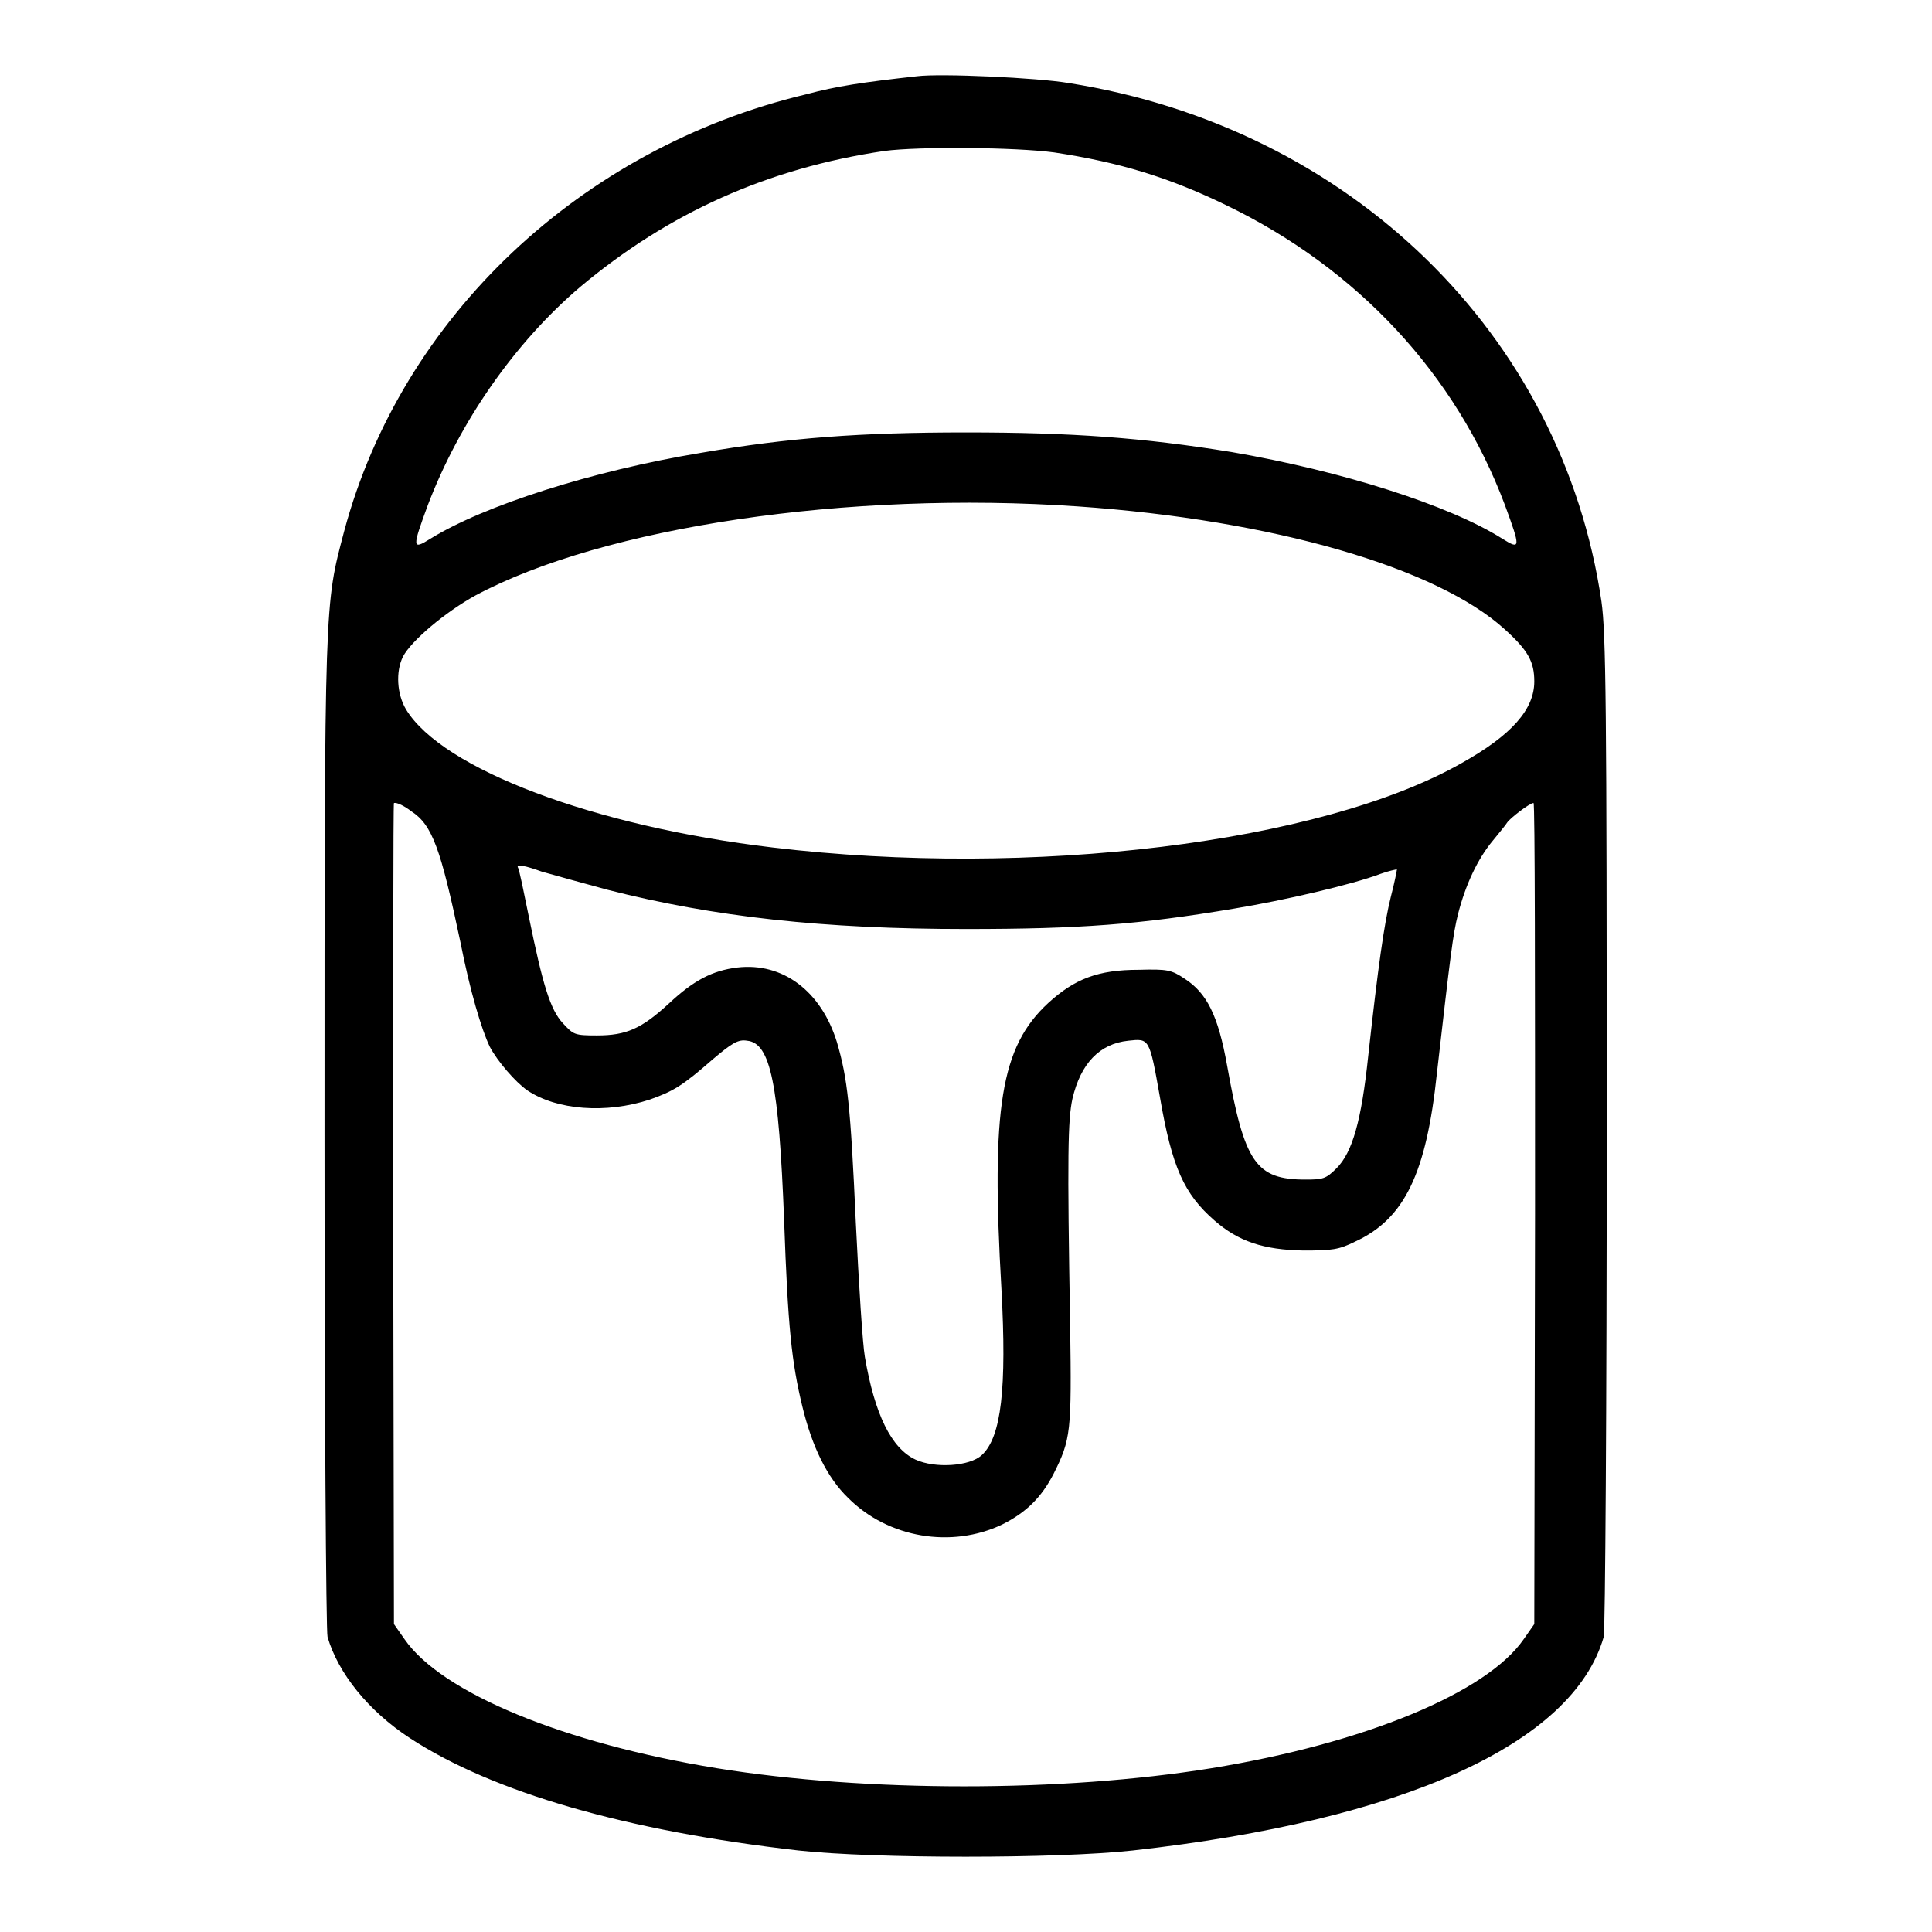
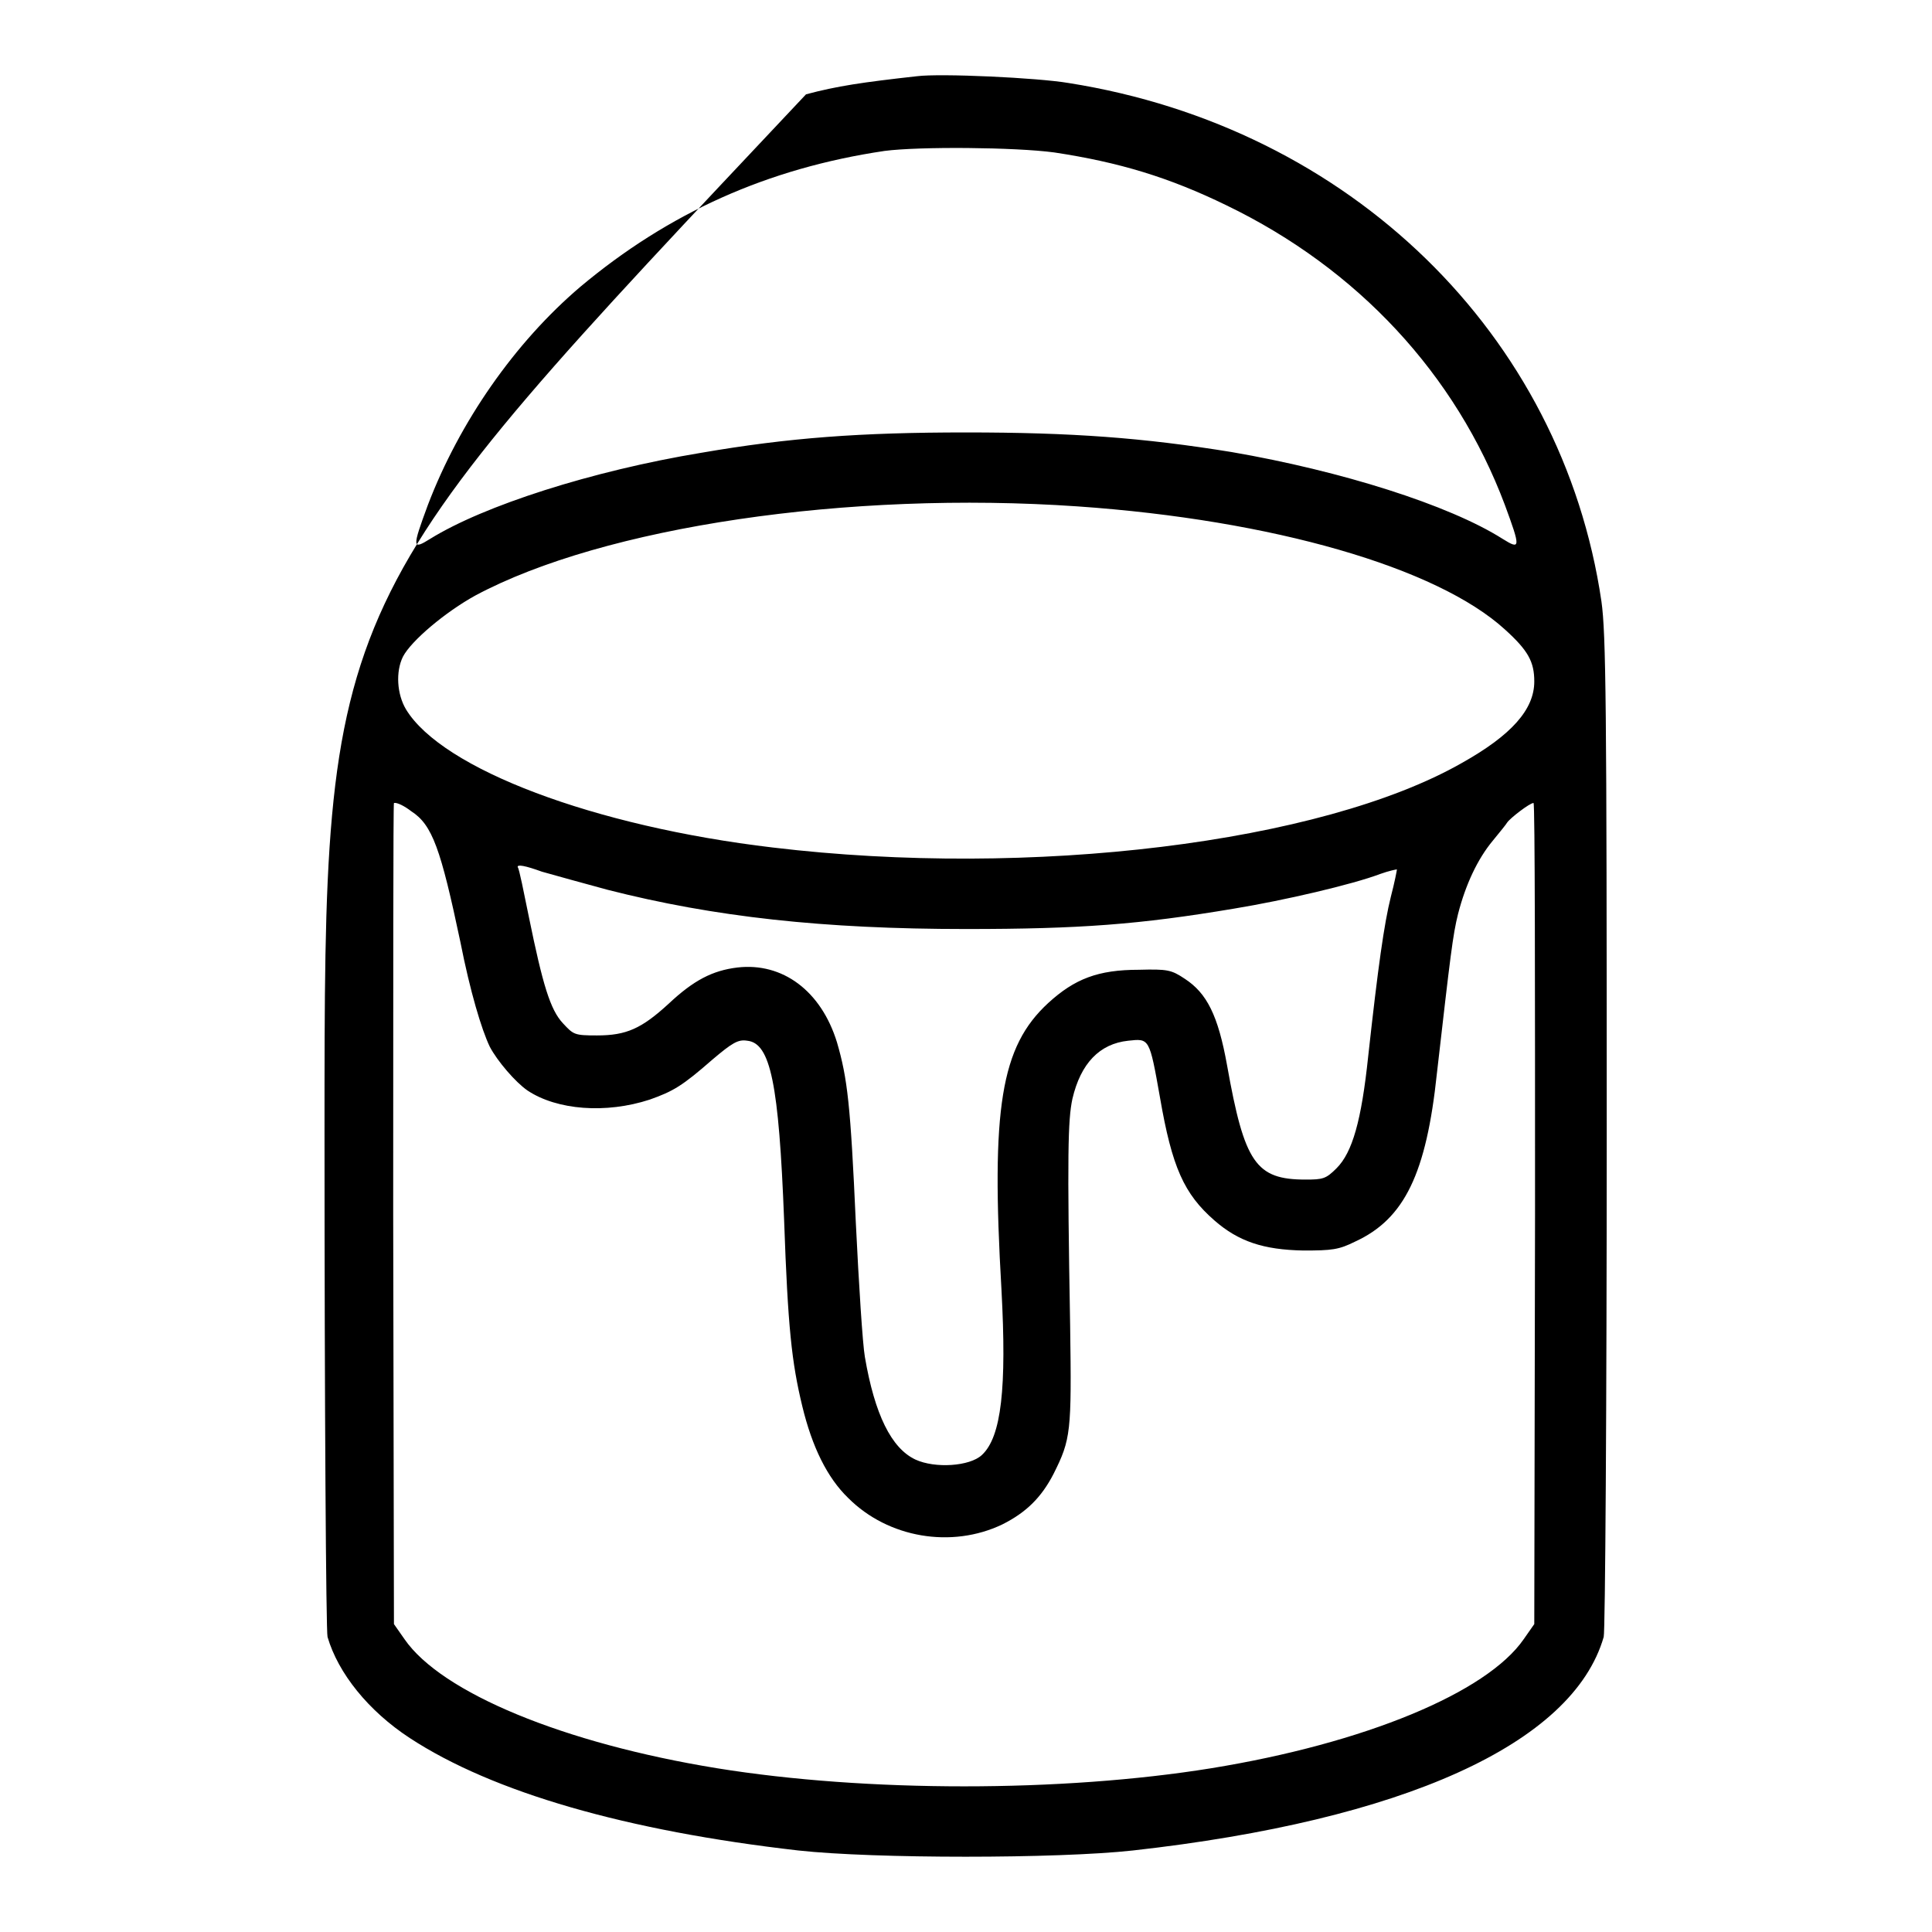
<svg xmlns="http://www.w3.org/2000/svg" version="1.1" x="0px" y="0px" viewBox="0 0 256 256" enable-background="new 0 0 256 256" xml:space="preserve">
  <g>
    <g>
      <g>
-         <path fill="#000000" d="M121.5,10.1c-7.2,0.8-10.6,1.3-14.7,2.4C77,19.6,53.2,42,45.6,70.4C43,80.3,43,78.8,43,150.1c0,36,0.2,66.1,0.4,66.8c1.4,4.8,5.4,9.8,10.9,13.4c11,7.2,28.7,12.3,51.5,14.9c10,1.1,34.3,1.1,44.3,0c35.8-4,58.3-14.1,62.4-28.3c0.2-0.7,0.4-30.8,0.4-66.8c0-57-0.1-66.1-0.7-70.4c-5.2-35.4-33.3-62.8-70.6-68.7C137.5,10.3,124.6,9.7,121.5,10.1z M139.7,20.2c8.6,1.3,15.2,3.3,22.8,7c17.4,8.4,30.4,22.4,36.9,39.7c2.1,5.7,2.1,6-0.3,4.5c-7.1-4.5-21.4-9-35.9-11.5C151.5,58,142,57.3,128,57.3c-14,0-23.5,0.7-35.1,2.7C78.4,62.4,64.1,67,57,71.4c-2.4,1.5-2.4,1.2-0.3-4.5c4.2-11,11.5-21.5,20.2-28.9c11.7-9.8,24.8-15.7,40.3-18C121.8,19.4,134.5,19.5,139.7,20.2z M142.8,67.1c25.9,1.8,47.6,8.1,56.6,16.3c3.1,2.8,3.9,4.3,3.9,6.9c0,3.7-3,7.1-9.6,10.8c-18.6,10.6-57.1,15.3-91.3,11.2c-23.7-2.8-43.8-10.4-48.6-18.3c-1.2-2-1.4-5-0.4-7c1.1-2.1,5.6-5.9,9.6-8.1C80,69.8,112.4,65,142.8,67.1z M54.5,107.5c2.8,1.8,3.9,5,6.5,17.3c1.3,6.6,2.8,11.6,3.9,13.9c1,1.9,3.4,4.7,5,5.8c3.9,2.6,10.4,3.1,16.2,1.2c3.1-1.1,4.3-1.8,8.3-5.3c2.6-2.2,3.4-2.7,4.6-2.5c3.1,0.3,4.2,5.7,4.9,23.8c0.5,14.2,1,18.8,2.4,24.6c1.3,5.4,3.3,9.5,6.1,12.2c5.3,5.3,13.7,6.7,20.4,3.5c3.2-1.6,5.2-3.6,6.8-6.7c2.3-4.6,2.4-5.5,2.2-19.6c-0.4-22.8-0.3-27.3,0.3-30.1c1.1-4.7,3.6-7.3,7.4-7.7c2.8-0.3,2.8-0.4,4.2,7.5c1.6,9.3,3.2,12.8,7.2,16.3c3.2,2.8,6.5,3.9,11.8,4c3.8,0,4.7-0.1,6.9-1.2c6.5-3,9.4-9,10.8-22.3c1.8-15.7,2.1-18.3,2.8-21.1c1-3.9,2.6-7.3,4.6-9.7c0.9-1.1,1.8-2.2,1.9-2.4c0.4-0.6,3-2.6,3.5-2.6c0.2,0,0.2,24.5,0.2,54.4l-0.1,54.4l-1.4,2c-4.9,7.1-21.1,13.8-41.4,17.1c-19.8,3.2-45.7,3.2-65.5,0c-20.3-3.3-36.5-10-41.4-17.1l-1.4-2l-0.1-54.4c0-29.9,0-54.4,0.1-54.4C52.6,106.3,53.6,106.8,54.5,107.5z M80.5,117.9c14.1,3.6,28.6,5.2,47.5,5.2c15.1,0,23-0.6,35.5-2.7c6.7-1.1,15.7-3.2,19.4-4.6c1.1-0.4,2.1-0.6,2.2-0.6c0,0.1-0.3,1.7-0.8,3.6c-0.9,3.6-1.7,9.3-3,21.1c-0.9,8.6-2.1,12.8-4.2,14.9c-1.4,1.4-1.8,1.5-4.1,1.5c-6.6,0-8.1-2.2-10.4-15.1c-1.2-6.7-2.7-9.6-5.6-11.5c-1.8-1.2-2.3-1.3-6.1-1.2c-5.4,0-8.5,1.2-12,4.4c-6.3,5.8-7.6,13.9-6.2,38c0.7,13,0,19.5-2.6,21.9c-1.6,1.5-6.2,1.8-8.8,0.6c-3.2-1.5-5.4-6-6.7-13.6c-0.3-1.7-0.8-9.6-1.2-17.8c-0.7-15.6-1.1-19.1-2.5-23.9c-2.1-6.8-7.2-10.6-13.2-9.9c-3.3,0.4-5.8,1.7-9.1,4.8c-3.6,3.3-5.6,4.2-9.5,4.2c-3,0-3.1-0.1-4.5-1.6c-1.7-1.8-2.7-5.2-4.5-14c-0.7-3.4-1.3-6.5-1.5-6.7c-0.1-0.4,1-0.2,3.2,0.6C73.6,116,77.5,117.1,80.5,117.9z" />
+         <path fill="#000000" d="M121.5,10.1c-7.2,0.8-10.6,1.3-14.7,2.4C43,80.3,43,78.8,43,150.1c0,36,0.2,66.1,0.4,66.8c1.4,4.8,5.4,9.8,10.9,13.4c11,7.2,28.7,12.3,51.5,14.9c10,1.1,34.3,1.1,44.3,0c35.8-4,58.3-14.1,62.4-28.3c0.2-0.7,0.4-30.8,0.4-66.8c0-57-0.1-66.1-0.7-70.4c-5.2-35.4-33.3-62.8-70.6-68.7C137.5,10.3,124.6,9.7,121.5,10.1z M139.7,20.2c8.6,1.3,15.2,3.3,22.8,7c17.4,8.4,30.4,22.4,36.9,39.7c2.1,5.7,2.1,6-0.3,4.5c-7.1-4.5-21.4-9-35.9-11.5C151.5,58,142,57.3,128,57.3c-14,0-23.5,0.7-35.1,2.7C78.4,62.4,64.1,67,57,71.4c-2.4,1.5-2.4,1.2-0.3-4.5c4.2-11,11.5-21.5,20.2-28.9c11.7-9.8,24.8-15.7,40.3-18C121.8,19.4,134.5,19.5,139.7,20.2z M142.8,67.1c25.9,1.8,47.6,8.1,56.6,16.3c3.1,2.8,3.9,4.3,3.9,6.9c0,3.7-3,7.1-9.6,10.8c-18.6,10.6-57.1,15.3-91.3,11.2c-23.7-2.8-43.8-10.4-48.6-18.3c-1.2-2-1.4-5-0.4-7c1.1-2.1,5.6-5.9,9.6-8.1C80,69.8,112.4,65,142.8,67.1z M54.5,107.5c2.8,1.8,3.9,5,6.5,17.3c1.3,6.6,2.8,11.6,3.9,13.9c1,1.9,3.4,4.7,5,5.8c3.9,2.6,10.4,3.1,16.2,1.2c3.1-1.1,4.3-1.8,8.3-5.3c2.6-2.2,3.4-2.7,4.6-2.5c3.1,0.3,4.2,5.7,4.9,23.8c0.5,14.2,1,18.8,2.4,24.6c1.3,5.4,3.3,9.5,6.1,12.2c5.3,5.3,13.7,6.7,20.4,3.5c3.2-1.6,5.2-3.6,6.8-6.7c2.3-4.6,2.4-5.5,2.2-19.6c-0.4-22.8-0.3-27.3,0.3-30.1c1.1-4.7,3.6-7.3,7.4-7.7c2.8-0.3,2.8-0.4,4.2,7.5c1.6,9.3,3.2,12.8,7.2,16.3c3.2,2.8,6.5,3.9,11.8,4c3.8,0,4.7-0.1,6.9-1.2c6.5-3,9.4-9,10.8-22.3c1.8-15.7,2.1-18.3,2.8-21.1c1-3.9,2.6-7.3,4.6-9.7c0.9-1.1,1.8-2.2,1.9-2.4c0.4-0.6,3-2.6,3.5-2.6c0.2,0,0.2,24.5,0.2,54.4l-0.1,54.4l-1.4,2c-4.9,7.1-21.1,13.8-41.4,17.1c-19.8,3.2-45.7,3.2-65.5,0c-20.3-3.3-36.5-10-41.4-17.1l-1.4-2l-0.1-54.4c0-29.9,0-54.4,0.1-54.4C52.6,106.3,53.6,106.8,54.5,107.5z M80.5,117.9c14.1,3.6,28.6,5.2,47.5,5.2c15.1,0,23-0.6,35.5-2.7c6.7-1.1,15.7-3.2,19.4-4.6c1.1-0.4,2.1-0.6,2.2-0.6c0,0.1-0.3,1.7-0.8,3.6c-0.9,3.6-1.7,9.3-3,21.1c-0.9,8.6-2.1,12.8-4.2,14.9c-1.4,1.4-1.8,1.5-4.1,1.5c-6.6,0-8.1-2.2-10.4-15.1c-1.2-6.7-2.7-9.6-5.6-11.5c-1.8-1.2-2.3-1.3-6.1-1.2c-5.4,0-8.5,1.2-12,4.4c-6.3,5.8-7.6,13.9-6.2,38c0.7,13,0,19.5-2.6,21.9c-1.6,1.5-6.2,1.8-8.8,0.6c-3.2-1.5-5.4-6-6.7-13.6c-0.3-1.7-0.8-9.6-1.2-17.8c-0.7-15.6-1.1-19.1-2.5-23.9c-2.1-6.8-7.2-10.6-13.2-9.9c-3.3,0.4-5.8,1.7-9.1,4.8c-3.6,3.3-5.6,4.2-9.5,4.2c-3,0-3.1-0.1-4.5-1.6c-1.7-1.8-2.7-5.2-4.5-14c-0.7-3.4-1.3-6.5-1.5-6.7c-0.1-0.4,1-0.2,3.2,0.6C73.6,116,77.5,117.1,80.5,117.9z" />
      </g>
    </g>
  </g>
</svg>